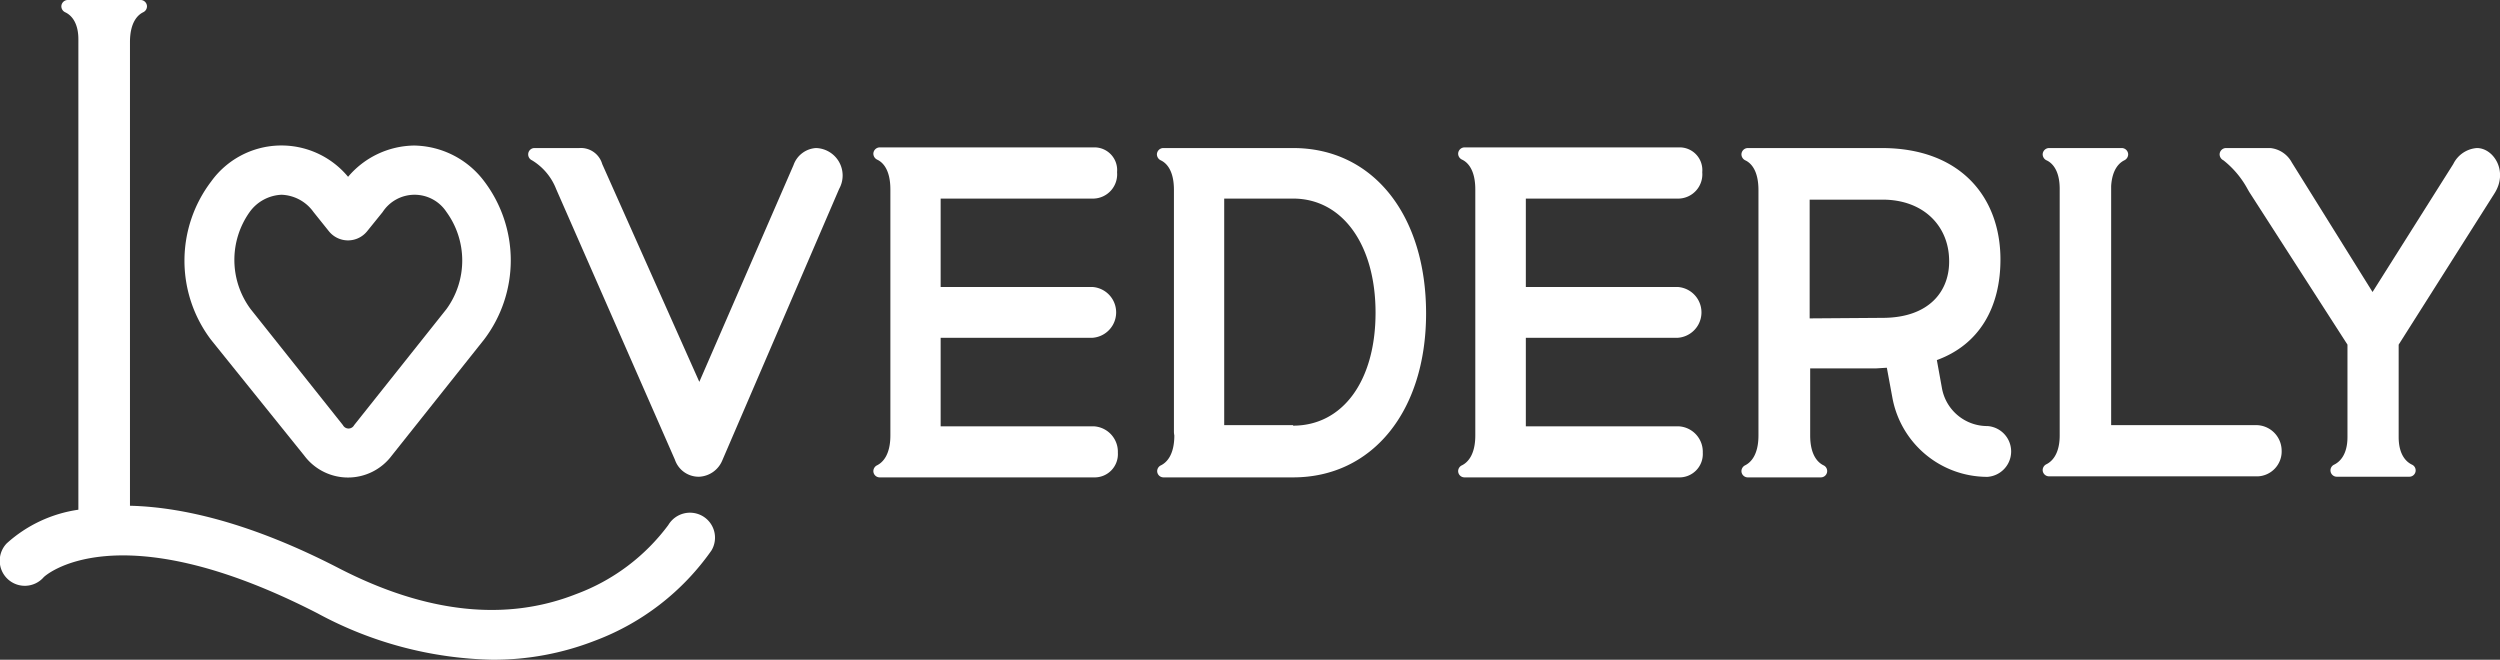
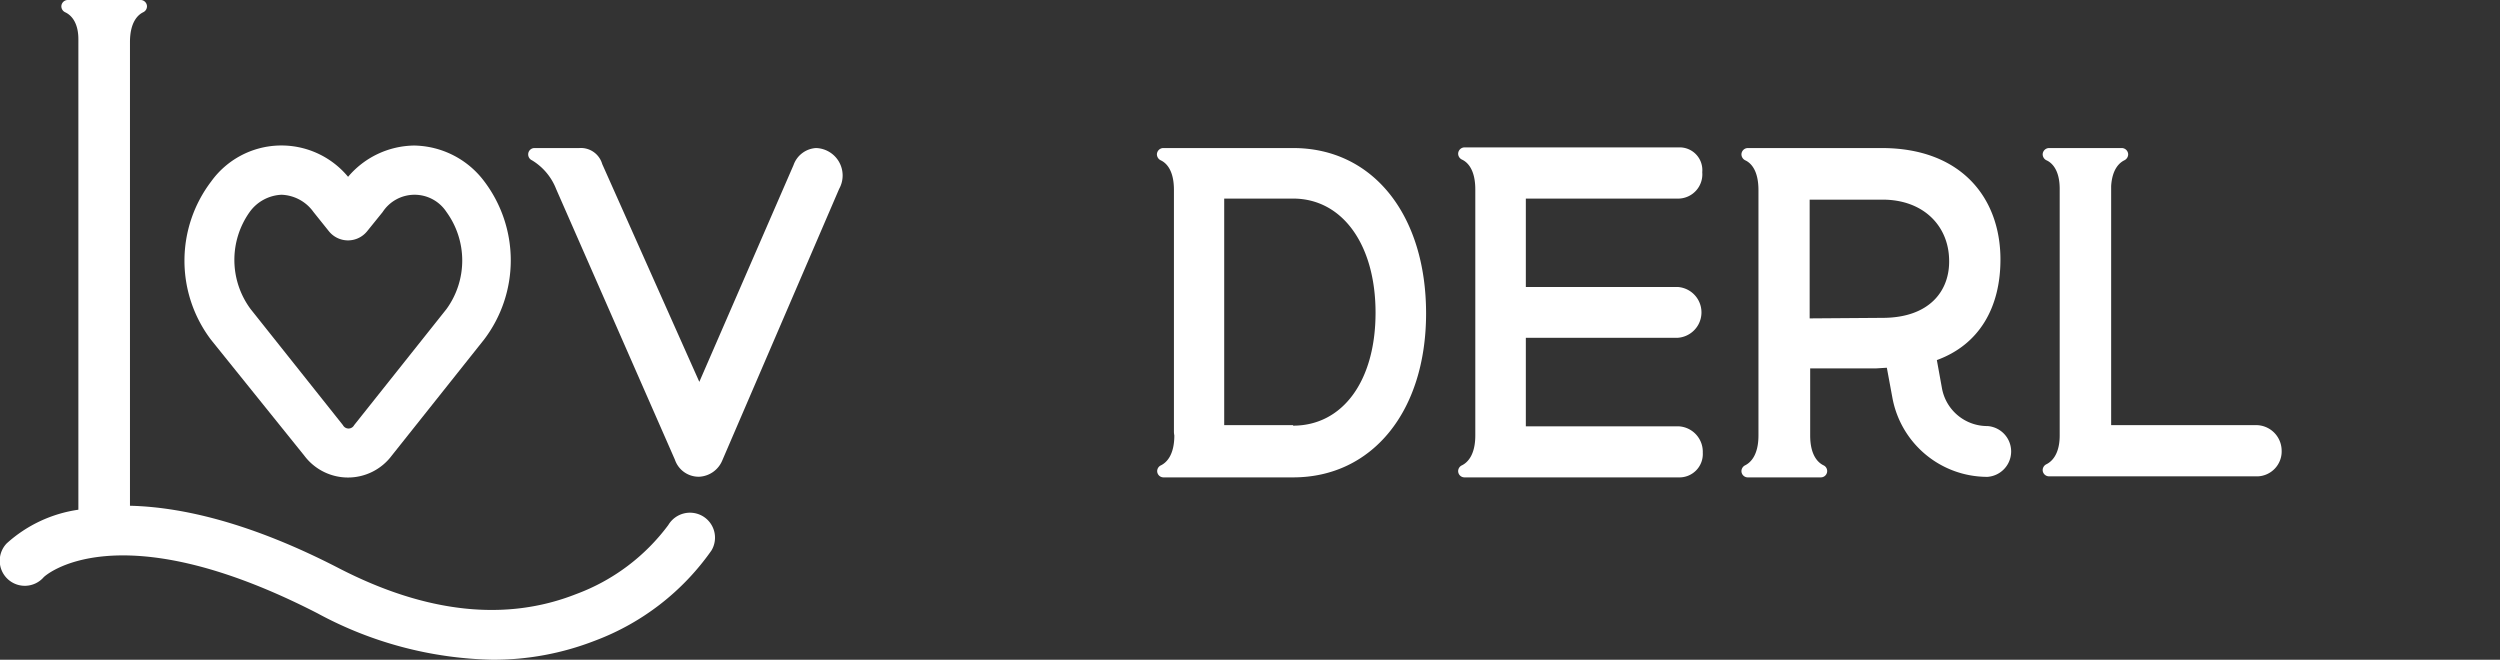
<svg xmlns="http://www.w3.org/2000/svg" id="fdfdd87c-03a3-4c09-8834-46aa06b2045e" data-name="Layer 1" viewBox="0 0 189.47 50">
  <rect x="0" y="0" width="189.47" height="50" fill="#333333" stroke="none" />
  <title>logo-white</title>
  <path d="M61.84,11.22a1.93,1.93,0,0,0-1.7,1.29L53,28.94,45.64,12.43a1.68,1.68,0,0,0-1.73-1.21h-3.4a.48.48,0,0,0-.48.48h0a.49.49,0,0,0,.29.45,4.41,4.41,0,0,1,1.83,2.18l9,20.51A1.9,1.9,0,0,0,53,36.13a2,2,0,0,0,1.73-1.21L63.6,14.31A2.08,2.08,0,0,0,61.84,11.22Z" fill="#fff" />
  <path d="M98,11.22H88.16a.49.49,0,0,0-.48.48h0a.51.51,0,0,0,.29.45c.39.18,1,.71,1,2.24V32.73A1.55,1.55,0,0,0,89,33c0,1.54-.63,2.07-1,2.26a.49.49,0,0,0-.3.44.48.48,0,0,0,.49.48H98c6,0,10.08-5,10.08-12.43S104.08,11.22,98,11.22Zm0,21H92.78V15.05H98c3.73,0,6.25,3.48,6.25,8.65S101.76,32.26,98,32.26Z" fill="#fff" />
  <path d="M170.92,32.22H160V14.1c.08-1.31.65-1.78,1-1.95a.51.51,0,0,0,.29-.45h0a.49.49,0,0,0-.49-.48H155.3a.49.49,0,0,0-.49.48h0a.51.51,0,0,0,.29.45c.38.17,1,.69,1,2.17V33c0,1.48-.64,2-1,2.18a.5.5,0,0,0-.29.44.48.48,0,0,0,.49.48h15.62a1.89,1.89,0,0,0,2-2A1.94,1.94,0,0,0,170.92,32.22Z" fill="#fff" />
-   <path d="M189.05,14.66c1.07-1.68-.07-3.44-1.33-3.44a2.17,2.17,0,0,0-1.79,1.21l-6.12,9.7-6.12-9.82a2.09,2.09,0,0,0-1.63-1.09H168.7a.49.49,0,0,0-.48.48h0a.51.51,0,0,0,.29.45,7.06,7.06,0,0,1,1.83,2.18h0l.12.21,7.45,11.58v7c0,1.41-.64,1.91-1,2.09a.48.48,0,0,0,.19.92h5.5a.48.48,0,0,0,.19-.92c-.37-.18-1-.68-1-2.09v-7Z" fill="#fff" />
  <path d="M53.26,39.12a1.91,1.91,0,0,0-2.61.67,15.32,15.32,0,0,1-7,5.24c-5.31,2.09-11.33,1.44-17.9-1.93C19,39.6,13.73,38.42,9.85,38.33V3.19c0-1.55.63-2.08,1-2.26a.5.5,0,0,0,.29-.45h0A.49.49,0,0,0,10.68,0H5.14a.49.49,0,0,0-.49.48h0a.5.5,0,0,0,.29.45c.37.17,1,.67,1,2.05V38.63A10.27,10.27,0,0,0,.51,41.18a1.9,1.9,0,1,0,2.78,2.59c0-.05,5.44-5.16,20.77,2.71A29,29,0,0,0,37.32,50a21.13,21.13,0,0,0,7.76-1.44,18.86,18.86,0,0,0,8.84-6.84A1.89,1.89,0,0,0,53.26,39.12Z" fill="#fff" />
  <path d="M23.06,34.53a4.14,4.14,0,0,0,6.63,0l7-8.8a9.92,9.92,0,0,0,0-12,6.77,6.77,0,0,0-5.31-2.7,6.67,6.67,0,0,0-5,2.37A6.56,6.56,0,0,0,16,13.76a9.92,9.92,0,0,0,0,12ZM18.92,16.07a3.14,3.14,0,0,1,2.42-1.31,3.11,3.11,0,0,1,2.42,1.31l1.17,1.46a1.86,1.86,0,0,0,2.89,0L29,16.07a2.89,2.89,0,0,1,4.84,0,6.26,6.26,0,0,1,0,7.35l-7,8.8a.48.48,0,0,1-.85,0l-7-8.8A6.26,6.26,0,0,1,18.92,16.07Z" fill="#fff" />
  <path d="M150.61,32.29a3.49,3.49,0,0,1-3.43-2.85l-.39-2.15c3.23-1.18,4.82-4,4.82-7.62,0-4.7-3-8.45-9-8.45H132.46a.49.49,0,0,0-.48.48h0a.51.51,0,0,0,.29.45c.39.18,1,.71,1,2.26V33c0,1.54-.63,2.07-1,2.26a.5.5,0,0,0-.29.44.48.48,0,0,0,.48.48H138a.48.48,0,0,0,.19-.92c-.38-.19-1-.72-1-2.26,0-.12,0-.23,0-.34V27.92h5l.81-.05.42,2.27a7.32,7.32,0,0,0,7.21,6,1.93,1.93,0,0,0,0-3.85Zm-13.46-8.16v-9h5.52c3.12,0,5,2,5.05,4.54.07,2.38-1.5,4.42-5.05,4.42Z" fill="#fff" />
-   <path d="M82.8,25.6a1.93,1.93,0,0,0,0-3.85H71.29v-6.7H82.9a1.84,1.84,0,0,0,1.76-2,1.72,1.72,0,0,0-1.76-1.88H66.68a.49.49,0,0,0-.49.48h0a.51.51,0,0,0,.29.45c.39.18,1,.71,1,2.26V33c0,1.54-.63,2.07-1,2.26a.5.5,0,0,0-.29.44.48.48,0,0,0,.49.48H82.9a1.76,1.76,0,0,0,1.82-1.87,1.93,1.93,0,0,0-1.82-2H71.29V25.6Z" fill="#fff" />
  <path d="M127.16,25.6a1.93,1.93,0,0,0,0-3.85H115.64v-6.7h11.61a1.84,1.84,0,0,0,1.76-2,1.72,1.72,0,0,0-1.76-1.88H111a.49.49,0,0,0-.49.48h0a.5.5,0,0,0,.3.45c.38.18,1,.71,1,2.26V33c0,1.54-.63,2.07-1,2.26a.49.49,0,0,0-.3.44.48.48,0,0,0,.49.48h16.22a1.77,1.77,0,0,0,1.83-1.87,1.93,1.93,0,0,0-1.83-2H115.64V25.6Z" fill="#fff" />
</svg>